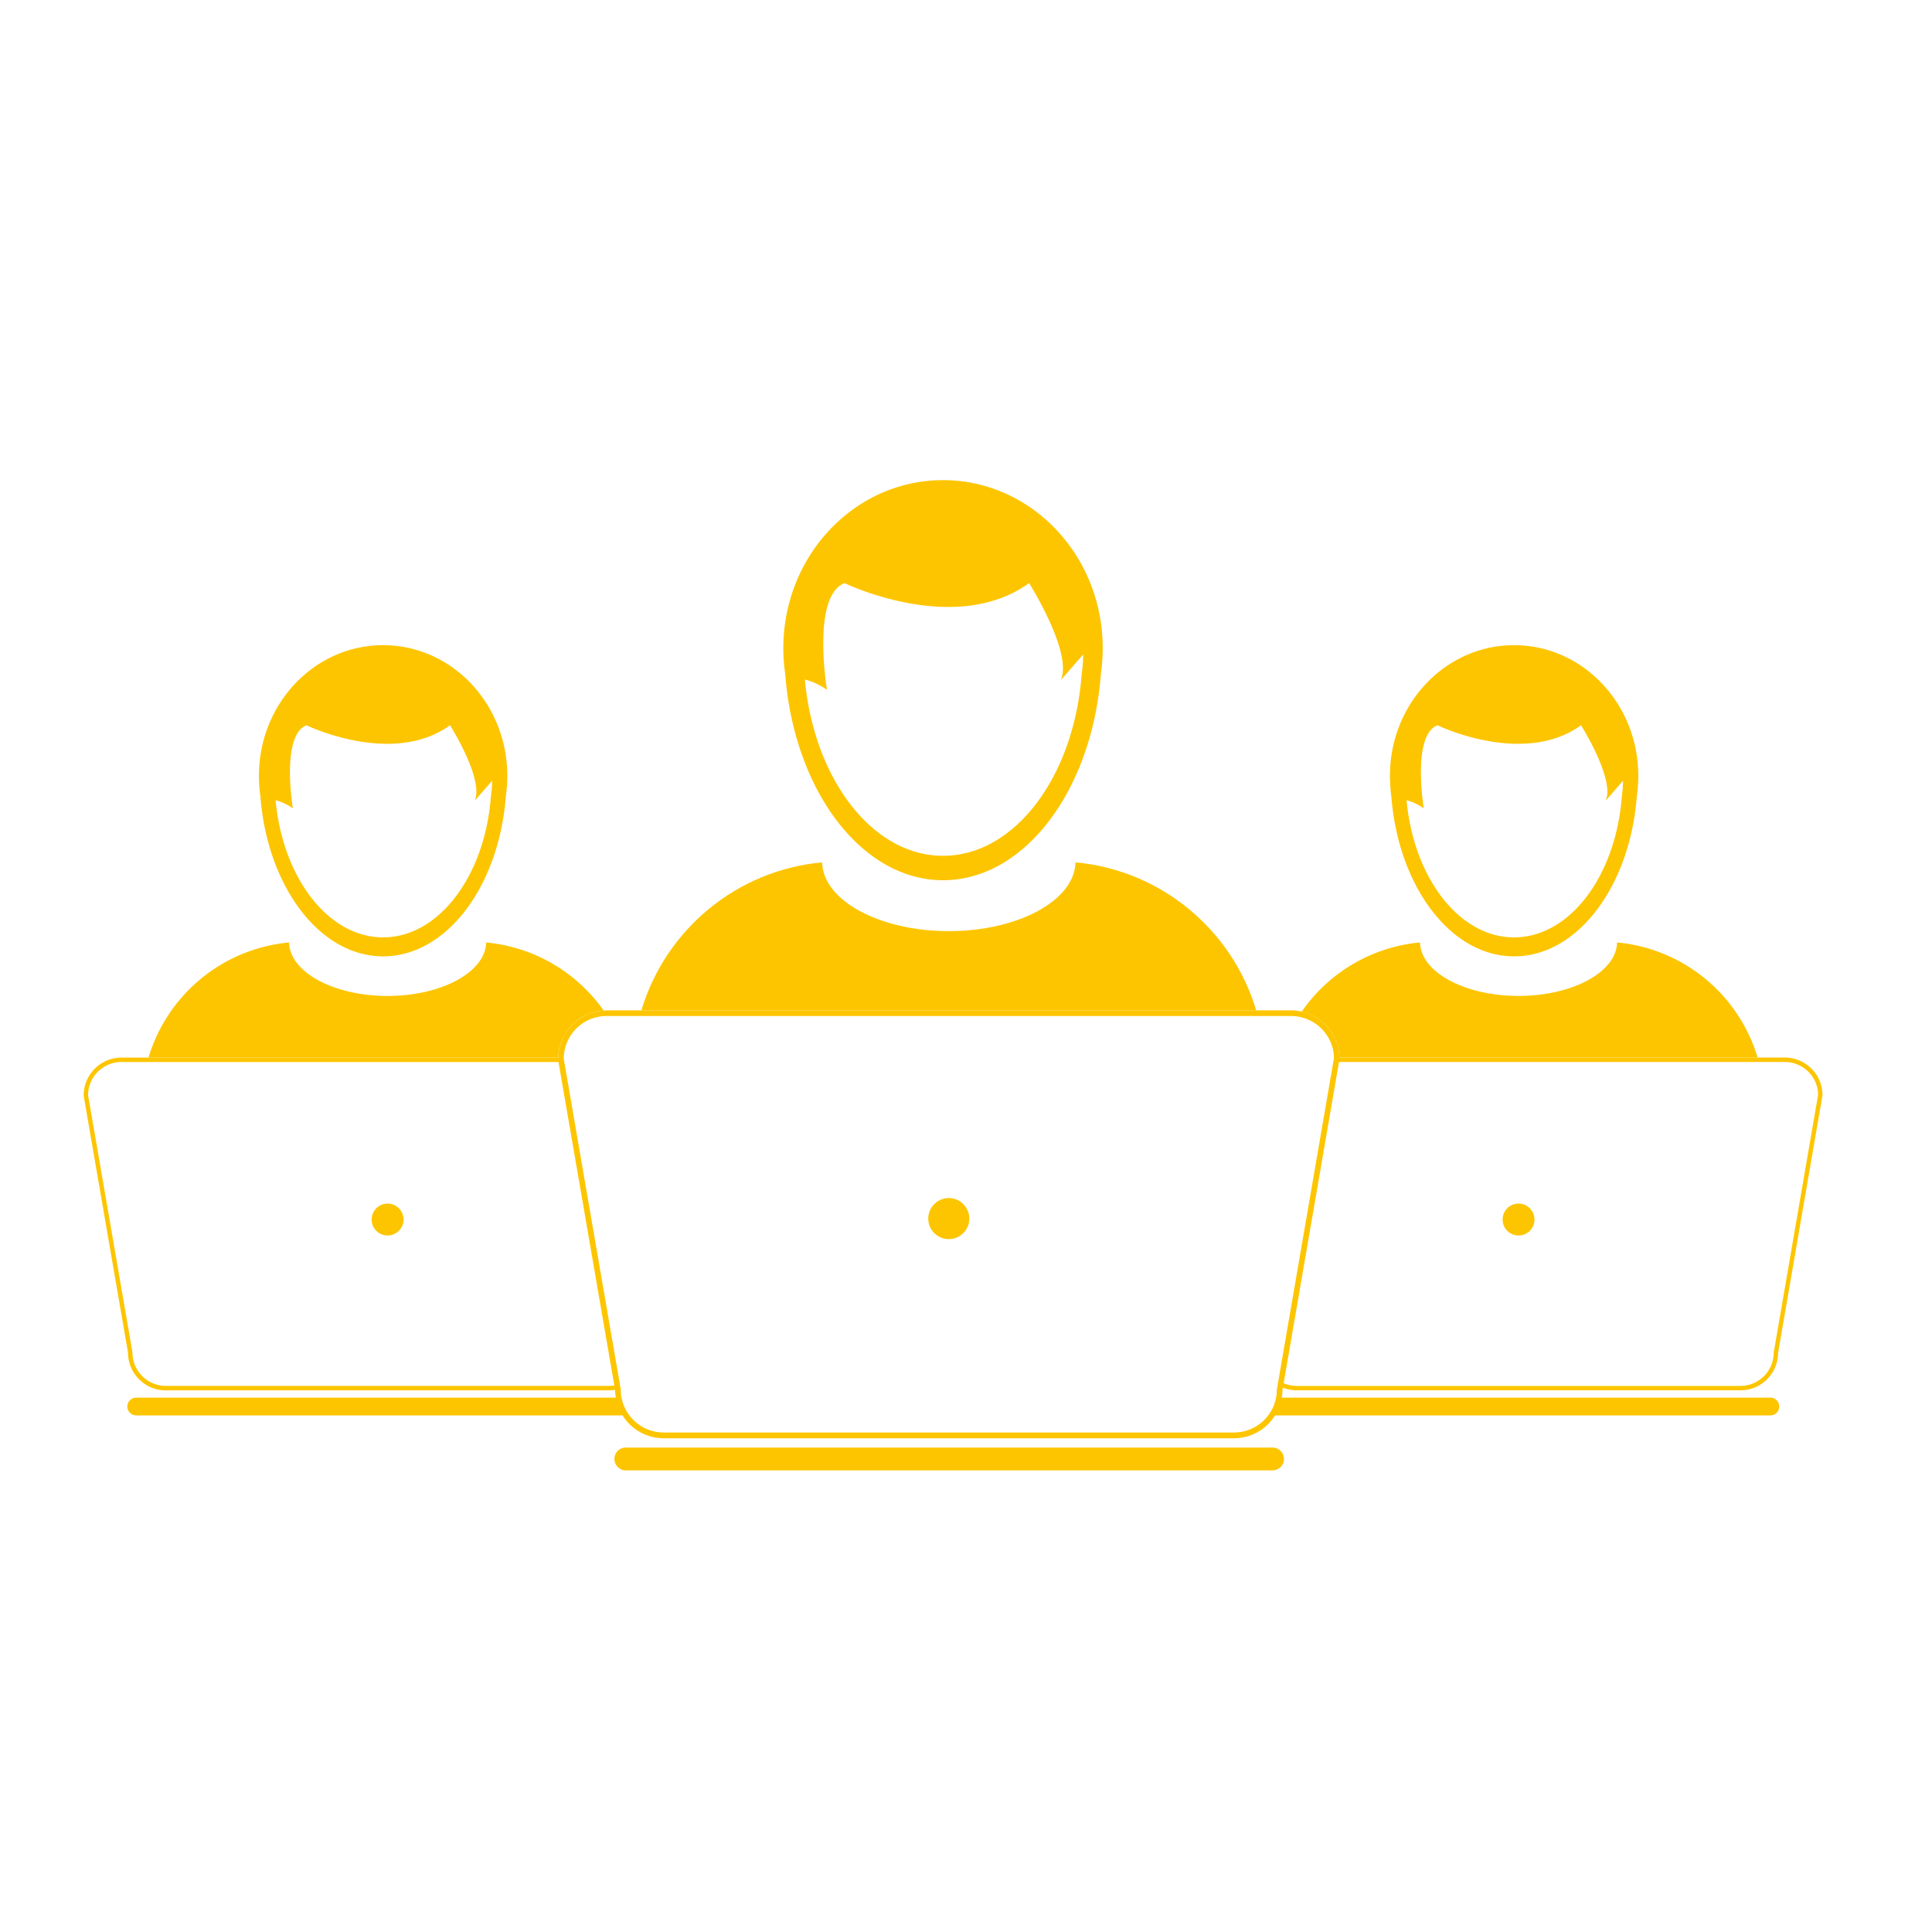
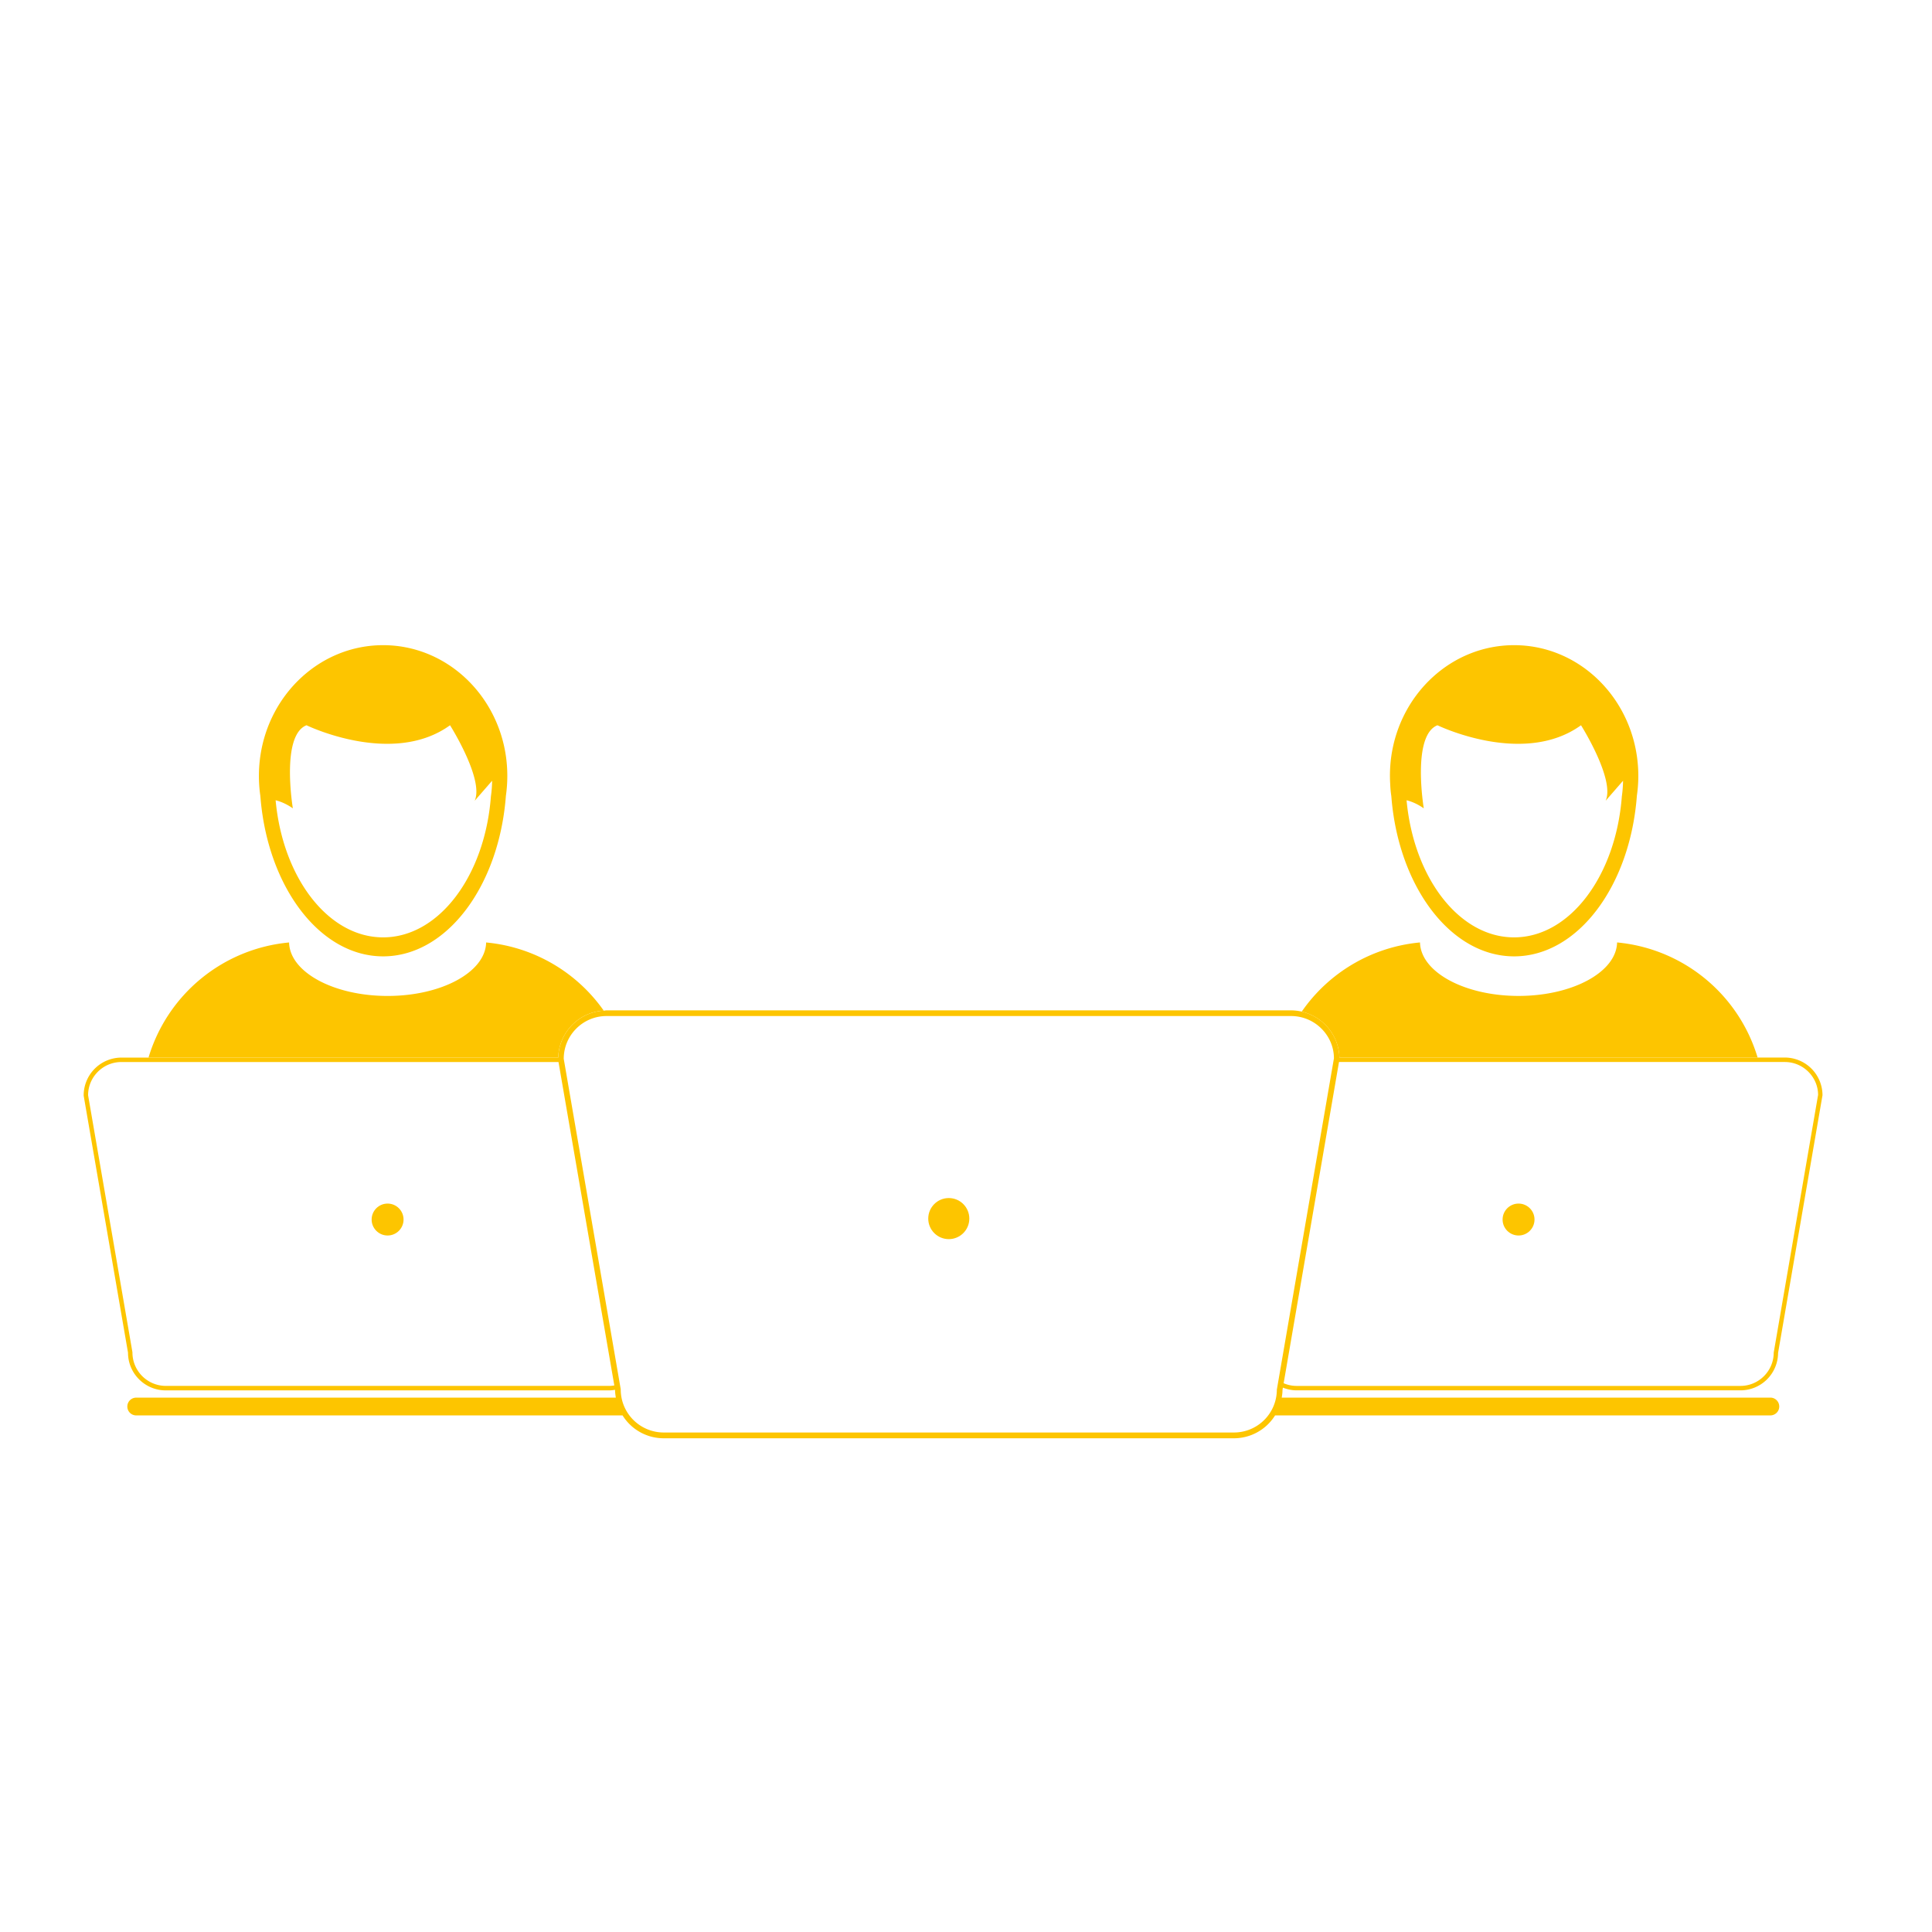
<svg xmlns="http://www.w3.org/2000/svg" viewBox="0 0 100 100" xml:space="preserve">
-   <path d="M67.117 71.734h22.966c.949 0 1.724-.773 1.724-1.723l2.297-13.34a1.722 1.722 0 0 0-1.724-1.703H69.307l-2.865 16.627c.208.091.436.139.675.139zM78.6 62.297a.826.826 0 1 1 0 1.651.826.826 0 0 1 0-1.651zM28.893 54.74zM67.828 52.514zM19.829 48.518c2.892 0 5.272-3.192 5.58-7.296.038-.265.059-.535.063-.811l-.903 1.037c.498-1.103-1.275-3.909-1.275-3.909-2.987 2.161-7.43 0-7.43 0-1.341.529-.705 4.3-.706 4.301a2.716 2.716 0 0 0-.892-.419c.369 4.008 2.719 7.097 5.563 7.097zM78.368 48.518c2.891 0 5.271-3.192 5.579-7.296a6.74 6.74 0 0 0 .063-.811l-.902 1.037c.498-1.103-1.274-3.909-1.274-3.909-2.989 2.161-7.431 0-7.431 0-1.34.529-.707 4.3-.707 4.301a2.704 2.704 0 0 0-.891-.419c.369 4.008 2.718 7.097 5.563 7.097zM48.811 44.296c3.716 0 6.778-4.105 7.173-9.38.05-.34.076-.689.082-1.043l-1.162 1.333c.641-1.417-1.639-5.025-1.639-5.025-3.842 2.778-9.553 0-9.553 0-1.724.68-.908 5.528-.908 5.528-.43-.3-.824-.456-1.146-.538.475 5.153 3.496 9.125 7.153 9.125zM66.827 52.591H31.393a2.216 2.216 0 0 0-2.214 2.214l2.95 17.103a2.226 2.226 0 0 0 2.217 2.239h29.527a2.22 2.22 0 0 0 2.216-2.217l2.955-17.15c-.002-1.196-.997-2.189-2.217-2.189zM49.109 64.137a1.064 1.064 0 0 1 0-2.126 1.063 1.063 0 0 1 0 2.126zM6.282 54.971c-.95 0-1.722.771-1.722 1.721l2.295 13.302a1.73 1.73 0 0 0 1.724 1.741h22.966c.086 0 .169-.012.252-.024l-2.889-16.739H6.282zm13.78 8.978a.826.826 0 1 1 0-1.652.826.826 0 0 1 0 1.652z" fill="none" />
+   <path d="M67.117 71.734h22.966c.949 0 1.724-.773 1.724-1.723l2.297-13.34a1.722 1.722 0 0 0-1.724-1.703H69.307l-2.865 16.627c.208.091.436.139.675.139zM78.6 62.297a.826.826 0 1 1 0 1.651.826.826 0 0 1 0-1.651zM28.893 54.74zM67.828 52.514zM19.829 48.518c2.892 0 5.272-3.192 5.58-7.296.038-.265.059-.535.063-.811l-.903 1.037c.498-1.103-1.275-3.909-1.275-3.909-2.987 2.161-7.43 0-7.43 0-1.341.529-.705 4.3-.706 4.301a2.716 2.716 0 0 0-.892-.419c.369 4.008 2.719 7.097 5.563 7.097zM78.368 48.518c2.891 0 5.271-3.192 5.579-7.296a6.74 6.74 0 0 0 .063-.811l-.902 1.037c.498-1.103-1.274-3.909-1.274-3.909-2.989 2.161-7.431 0-7.431 0-1.34.529-.707 4.3-.707 4.301a2.704 2.704 0 0 0-.891-.419c.369 4.008 2.718 7.097 5.563 7.097zc3.716 0 6.778-4.105 7.173-9.38.05-.34.076-.689.082-1.043l-1.162 1.333c.641-1.417-1.639-5.025-1.639-5.025-3.842 2.778-9.553 0-9.553 0-1.724.68-.908 5.528-.908 5.528-.43-.3-.824-.456-1.146-.538.475 5.153 3.496 9.125 7.153 9.125zM66.827 52.591H31.393a2.216 2.216 0 0 0-2.214 2.214l2.95 17.103a2.226 2.226 0 0 0 2.217 2.239h29.527a2.22 2.22 0 0 0 2.216-2.217l2.955-17.15c-.002-1.196-.997-2.189-2.217-2.189zM49.109 64.137a1.064 1.064 0 0 1 0-2.126 1.063 1.063 0 0 1 0 2.126zM6.282 54.971c-.95 0-1.722.771-1.722 1.721l2.295 13.302a1.73 1.73 0 0 0 1.724 1.741h22.966c.086 0 .169-.012.252-.024l-2.889-16.739H6.282zm13.78 8.978a.826.826 0 1 1 0-1.652.826.826 0 0 1 0 1.652z" fill="none" />
  <path d="M67.828 52.514a2.504 2.504 0 0 1 1.5 2.225h21.646a8.403 8.403 0 0 0-7.274-5.958c-.034 1.532-2.304 2.768-5.101 2.768-2.795 0-5.064-1.236-5.1-2.768a8.383 8.383 0 0 0-6.122 3.581h.001c.157.034.307.088.45.152z" fill="#fdc500" class="fill-000000" />
  <path d="M72.012 41.188c.006.061.012.121.016.181.406 4.587 3.091 8.132 6.342 8.132 3.293 0 6.004-3.638 6.354-8.311a7.122 7.122 0 0 0 0-2.059c-.472-3.249-3.137-5.737-6.354-5.737-3.221 0-5.887 2.491-6.355 5.74a7.105 7.105 0 0 0-.058 1.449c.007.204.025.405.055.605zm2.39-3.649s4.441 2.161 7.431 0c0 0 1.772 2.806 1.274 3.909l.902-1.037a6.54 6.54 0 0 1-.063.811c-.309 4.104-2.688 7.296-5.579 7.296-2.845 0-5.194-3.089-5.563-7.097.25.063.557.185.891.419 0-.001-.632-3.772.707-4.301zM91.633 72.34H66.342c.021-.126.039-.253.039-.384l.021-.132c.223.088.463.14.715.14h22.966a1.947 1.947 0 0 0 1.95-1.935l2.299-13.338a1.955 1.955 0 0 0-1.952-1.953H69.328a2.506 2.506 0 0 0-1.5-2.225 2.472 2.472 0 0 0-.449-.152h-.001a2.446 2.446 0 0 0-.552-.065H31.394c-.049 0-.095.013-.144.015a2.481 2.481 0 0 0-1.299.454 2.512 2.512 0 0 0-1.056 1.976H6.282a1.957 1.957 0 0 0-1.951 1.972l2.295 13.302c0 1.076.876 1.951 1.952 1.951h22.966c.1 0 .195-.015.291-.029 0 .14.019.272.041.405H7.029a.46.46 0 0 0 0 .919h25.195a2.504 2.504 0 0 0 2.122 1.184h29.527a2.51 2.51 0 0 0 2.125-1.184h25.635a.46.46 0 1 0 0-.921zm.747-17.371c.949 0 1.722.772 1.724 1.703l-2.297 13.34c0 .949-.774 1.723-1.724 1.723H67.117c-.239 0-.467-.049-.676-.139l2.865-16.627H92.38zM31.545 71.734H8.579a1.73 1.73 0 0 1-1.724-1.741L4.56 56.691c0-.949.772-1.721 1.722-1.721h22.626l2.889 16.739a1.505 1.505 0 0 1-.252.025zm32.328 2.412H34.346a2.226 2.226 0 0 1-2.217-2.239l-2.95-17.103c0-1.221.993-2.214 2.214-2.214h35.434c1.22 0 2.215.993 2.217 2.188l-2.955 17.15a2.22 2.22 0 0 1-2.216 2.218z" fill="#fdc500" class="fill-000000" />
  <circle cx="78.6" cy="63.123" r=".826" fill="#fdc500" class="fill-000000" />
  <path d="M28.893 54.74a2.519 2.519 0 0 1 1.057-1.976 2.478 2.478 0 0 1 1.299-.454 8.387 8.387 0 0 0-6.087-3.528c-.034 1.532-2.304 2.768-5.1 2.768s-5.066-1.236-5.099-2.768a8.404 8.404 0 0 0-7.276 5.958h21.206z" fill="#fdc500" class="fill-000000" />
  <path d="m13.474 41.188.016.181c.406 4.587 3.089 8.132 6.34 8.132 3.293 0 6.004-3.638 6.355-8.311a7.267 7.267 0 0 0 0-2.059c-.472-3.249-3.137-5.737-6.355-5.737-3.219 0-5.885 2.491-6.355 5.74a7.25 7.25 0 0 0-.001 2.054zm2.39-3.649s4.443 2.161 7.43 0c0 0 1.773 2.806 1.275 3.909l.903-1.037a6.353 6.353 0 0 1-.063.811c-.308 4.104-2.688 7.296-5.58 7.296-2.844 0-5.194-3.089-5.563-7.097.25.063.557.185.892.419.001-.001-.635-3.772.706-4.301z" fill="#fdc500" class="fill-000000" />
  <circle cx="20.062" cy="63.123" r=".826" fill="#fdc500" class="fill-000000" />
-   <path d="M65.02 52.296c-1.238-4.151-4.904-7.254-9.353-7.66-.044 1.969-2.962 3.559-6.557 3.559s-6.513-1.589-6.557-3.559c-4.448.406-8.115 3.509-9.355 7.66H65.02z" fill="#fdc500" class="fill-000000" />
-   <path d="m40.64 34.872.02.233c.522 5.898 3.972 10.455 8.151 10.455 4.234 0 7.72-4.676 8.171-10.685a9.29 9.29 0 0 0 0-2.647c-.606-4.176-4.033-7.376-8.171-7.376-4.139 0-7.566 3.202-8.171 7.379a9.287 9.287 0 0 0 0 2.641zm3.073-4.691s5.711 2.778 9.553 0c0 0 2.279 3.608 1.639 5.025l1.162-1.333a8.123 8.123 0 0 1-.082 1.043c-.396 5.275-3.457 9.38-7.173 9.38-3.657 0-6.678-3.972-7.152-9.125.322.082.716.238 1.146.538-.001 0-.817-4.848.907-5.528zM65.866 74.925H32.353a.592.592 0 0 0 0 1.181h33.514a.59.59 0 1 0-.001-1.181z" fill="#fdc500" class="fill-000000" />
  <circle cx="49.109" cy="63.074" r="1.063" fill="#fdc500" class="fill-000000" />
</svg>